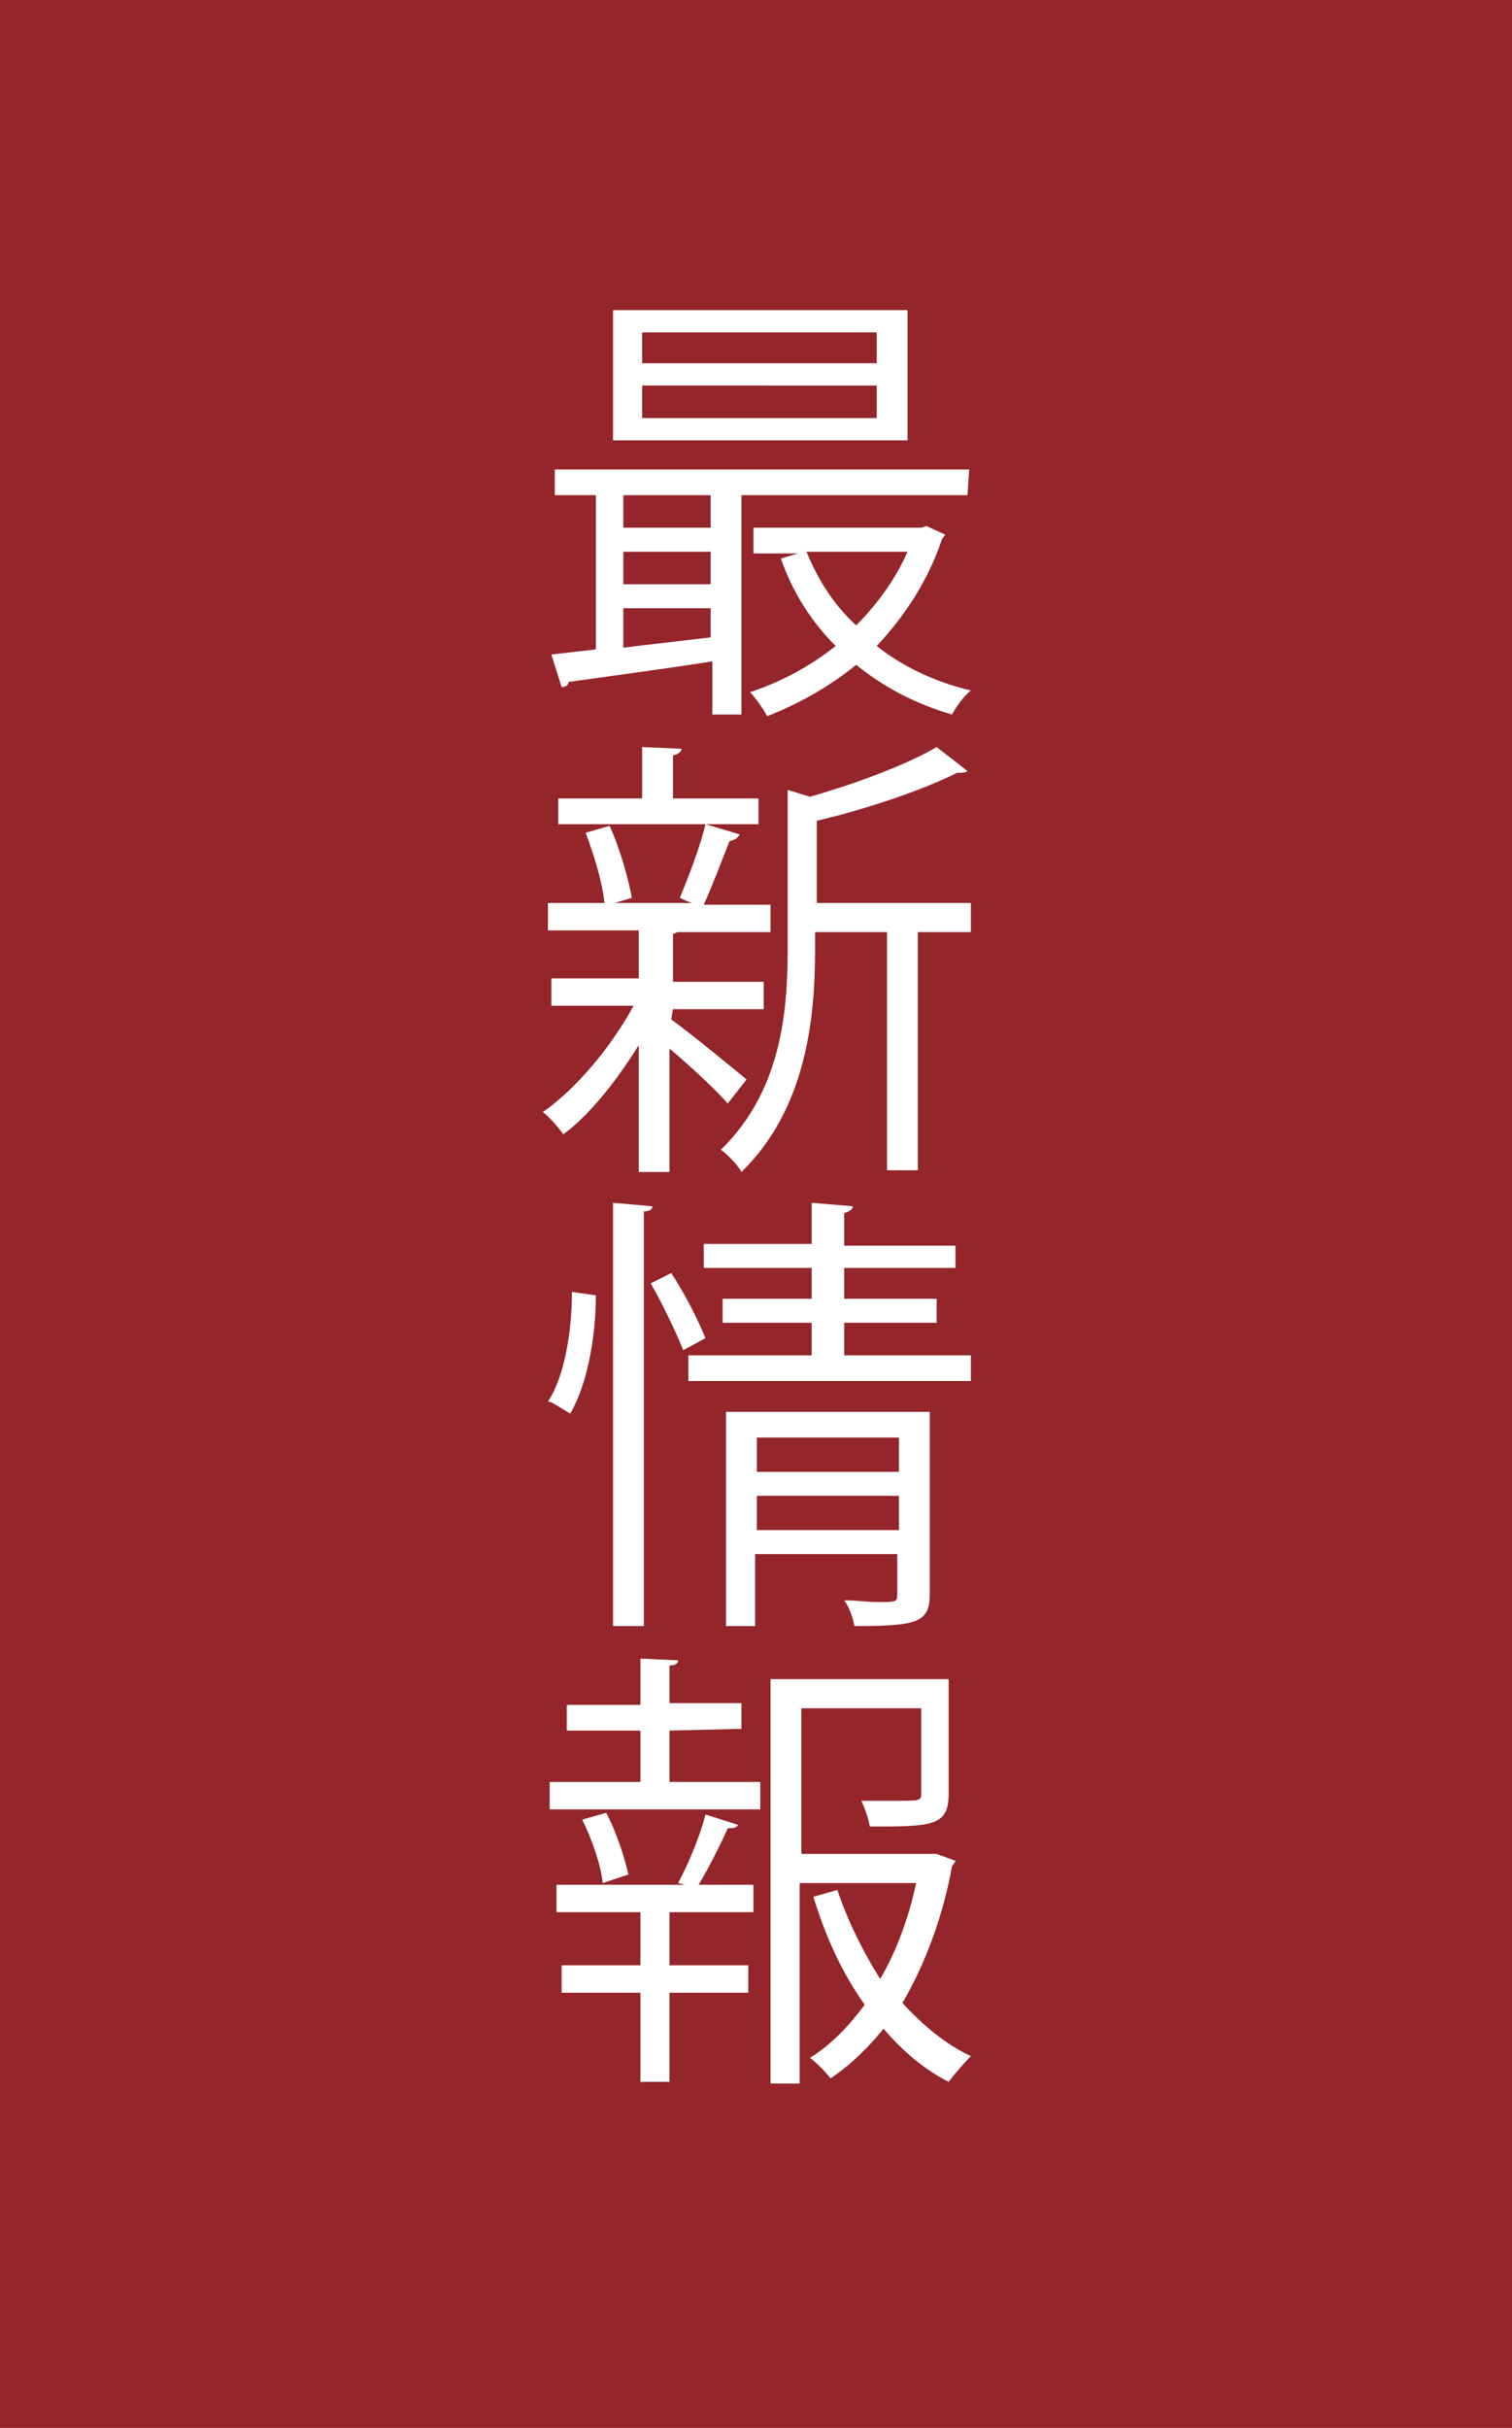
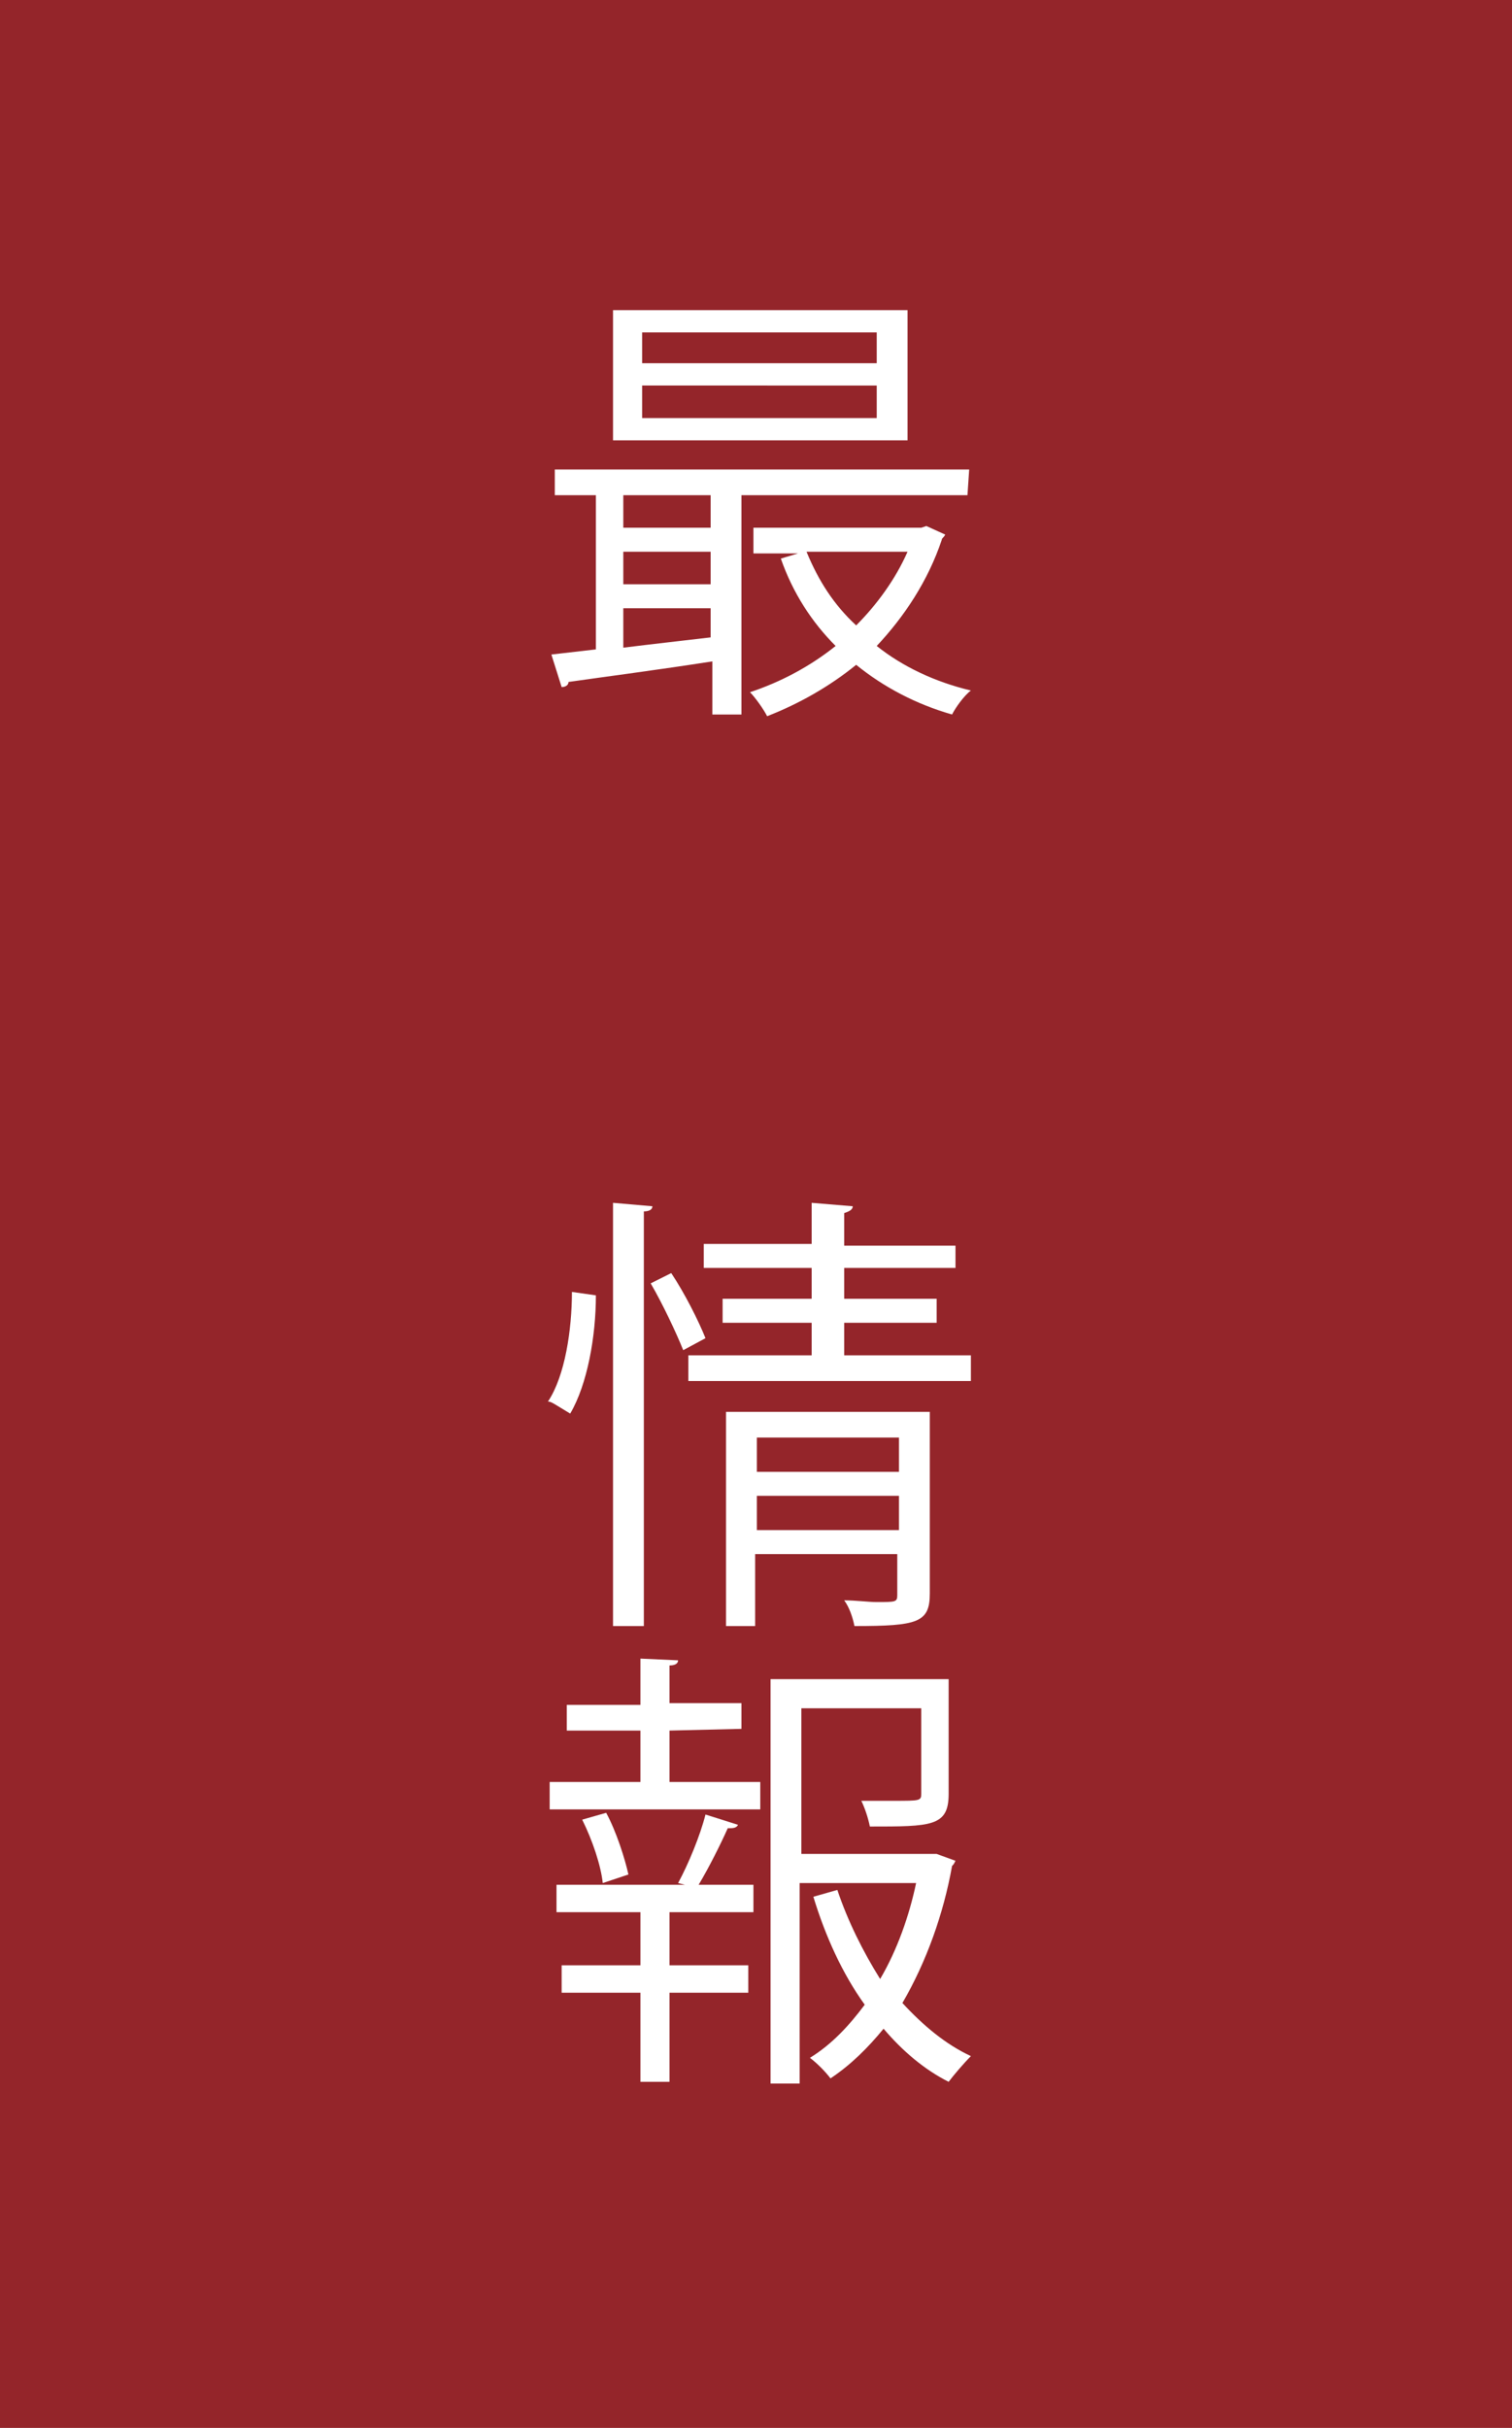
<svg xmlns="http://www.w3.org/2000/svg" version="1.1" id="レイヤー_1" x="0px" y="0px" viewBox="0 0 88.3 141.7" style="enable-background:new 0 0 88.3 141.7;" xml:space="preserve">
  <style type="text/css">
	.st0{fill:#94252A;}
	.st1{fill:#FFFFFF;}
</style>
  <g>
    <g>
      <g>
        <rect y="-0.1" class="st0" width="88.3" height="141.8" />
      </g>
    </g>
    <g>
      <path class="st1" d="M56.5,28.9H43.3v12.8h-1.7v-3.1c-3.2,0.5-6.3,0.9-8.4,1.2c0,0.2-0.2,0.3-0.4,0.3l-0.6-1.9l2.6-0.3v-9h-2.4    v-1.5h24.2L56.5,28.9L56.5,28.9z M53,18.1v7.6H35.8v-7.6H53z M41.5,30.8v-1.9h-5.1v1.9H41.5z M41.5,34.1v-1.9h-5.1v1.9H41.5z     M36.4,35.5v2.3c1.6-0.2,3.4-0.4,5.1-0.6v-1.7H36.4z M51.2,21.2v-1.8H37.5v1.8H51.2z M51.2,24.4v-1.9H37.5v1.9H51.2z M54.1,30.7    l1.1,0.5c-0.1,0.2-0.2,0.2-0.2,0.3c-0.8,2.4-2.2,4.5-3.8,6.2c1.5,1.2,3.4,2.1,5.5,2.6c-0.4,0.3-0.9,1-1.1,1.4    c-2.1-0.6-4-1.6-5.6-2.9c-1.6,1.3-3.4,2.3-5.2,3c-0.2-0.4-0.7-1.1-1-1.4c1.8-0.6,3.5-1.5,5-2.7c-1.4-1.4-2.5-3.1-3.2-5.1l1-0.3H44    v-1.5h9.8L54.1,30.7z M47.1,32.2c0.7,1.7,1.6,3.1,2.9,4.3c1.2-1.2,2.3-2.7,3-4.3H47.1z" />
-       <path class="st1" d="M39.2,59.5c1,0.7,3.8,3,4.4,3.5l-1.1,1.4c-0.6-0.7-2.2-2.2-3.4-3.2v7.2h-1.8V61c-1.3,2.1-2.9,4.1-4.4,5.2    c-0.3-0.4-0.8-1-1.2-1.3c1.9-1.3,4-3.8,5.3-6.2h-4.8v-1.6h5.1v-2.8H32v-1.6h3.3c-0.1-1.1-0.6-2.8-1.1-4.1l1.4-0.4    c0.6,1.3,1.1,3.1,1.3,4.2l-1,0.3h4.5c-0.3-0.1-0.7-0.3-0.7-0.3c0.5-1.2,1.2-3,1.5-4.3l2,0.6C43,49,42.9,49,42.6,49.1    c-0.4,1-1,2.6-1.5,3.7H45v1.6h-5.4c-0.1,0-0.2,0.1-0.3,0.1v2.8h5.3v1.6h-5.3L39.2,59.5L39.2,59.5z M44.3,46.6v1.5H32.6v-1.5h4.9    v-3l2.3,0.1c0,0.2-0.2,0.3-0.5,0.4v2.5H44.3z M56.7,52.7v1.7h-3.1v13.9h-1.8V54.4h-4.2v1c0,4-0.5,9.3-4.3,13    c-0.2-0.4-0.8-1-1.2-1.3c3.5-3.4,3.9-8,3.9-11.7v-9.3l1.3,0.4c2.8-0.8,5.7-1.9,7.4-2.9l1.8,1.4c-0.1,0.1-0.3,0.1-0.6,0.1    c-2,1-5.2,2.1-8.2,2.8v4.8C47.7,52.7,56.7,52.7,56.7,52.7z" />
      <path class="st1" d="M34.8,75.6c0,2.4-0.5,5.2-1.5,6.9c-1-0.6-1.1-0.7-1.3-0.7c1-1.5,1.4-4.2,1.4-6.4L34.8,75.6z M35.8,70.2    l2.3,0.2c0,0.2-0.2,0.3-0.5,0.3v24.2h-1.8V70.2z M39.9,78.8c-0.4-1-1.2-2.7-1.9-3.9l1.2-0.6c0.8,1.2,1.6,2.8,2,3.8L39.9,78.8z     M49.3,79.1h7.4v1.5H40.2v-1.5h7.2v-1.9h-5.2v-1.4h5.2V74h-6.3v-1.4h6.3v-2.4l2.4,0.2c0,0.2-0.2,0.3-0.5,0.4v1.9h6.5V74h-6.5v1.8    h5.4v1.4h-5.4C49.3,77.2,49.3,79.1,49.3,79.1z M54.3,82.4V93c0,1.7-0.7,1.9-4.4,1.9c-0.1-0.5-0.3-1.1-0.6-1.5    c0.7,0,1.4,0.1,1.9,0.1c1.1,0,1.2,0,1.2-0.4v-2.4h-8.3v4.2h-1.7V82.4H54.3z M52.5,83.9h-8.3v2h8.3V83.9z M44.2,89.3h8.3v-2h-8.3    V89.3z" />
      <path class="st1" d="M39.1,101v3h5.3v1.6H32.1V104h5.3v-3h-4.3v-1.5h4.3v-2.7l2.2,0.1c0,0.2-0.2,0.3-0.5,0.3v2.2h4.2v1.5L39.1,101    L39.1,101z M39.6,109.9c0.6-1.1,1.3-2.8,1.6-4l1.9,0.6c-0.1,0.2-0.3,0.2-0.6,0.2c-0.4,0.9-1.1,2.3-1.7,3.3H44v1.6h-4.9v3.1h4.6    v1.6h-4.6v5.2h-1.7v-5.2h-4.6v-1.6h4.6v-3.1h-4.9V110H40L39.6,109.9z M35.2,109.9c-0.1-1-0.6-2.5-1.2-3.7l1.4-0.4    c0.6,1.1,1.1,2.7,1.3,3.6L35.2,109.9z M54.7,108.2l1.1,0.4c-0.1,0.2-0.1,0.2-0.2,0.3c-0.5,2.8-1.5,5.6-2.9,8    c1.2,1.3,2.5,2.4,4,3.1c-0.4,0.4-1,1.1-1.3,1.5c-1.4-0.7-2.7-1.8-3.8-3.1c-0.9,1.1-1.9,2.1-3.1,2.9c-0.3-0.4-0.8-0.9-1.2-1.2    c1.3-0.8,2.3-1.9,3.2-3.1c-1.3-1.8-2.3-4-3-6.3l1.4-0.4c0.6,1.8,1.5,3.6,2.5,5.2c1-1.7,1.7-3.7,2.1-5.6h-6.8v11.7H45V98h10.4v6.7    c0,1.9-1,1.9-4.6,1.9c-0.1-0.5-0.3-1.1-0.5-1.5c0.7,0,1.4,0,1.9,0c1.5,0,1.6,0,1.6-0.4v-5h-7v8.5h7.5H54.7z" />
    </g>
  </g>
</svg>